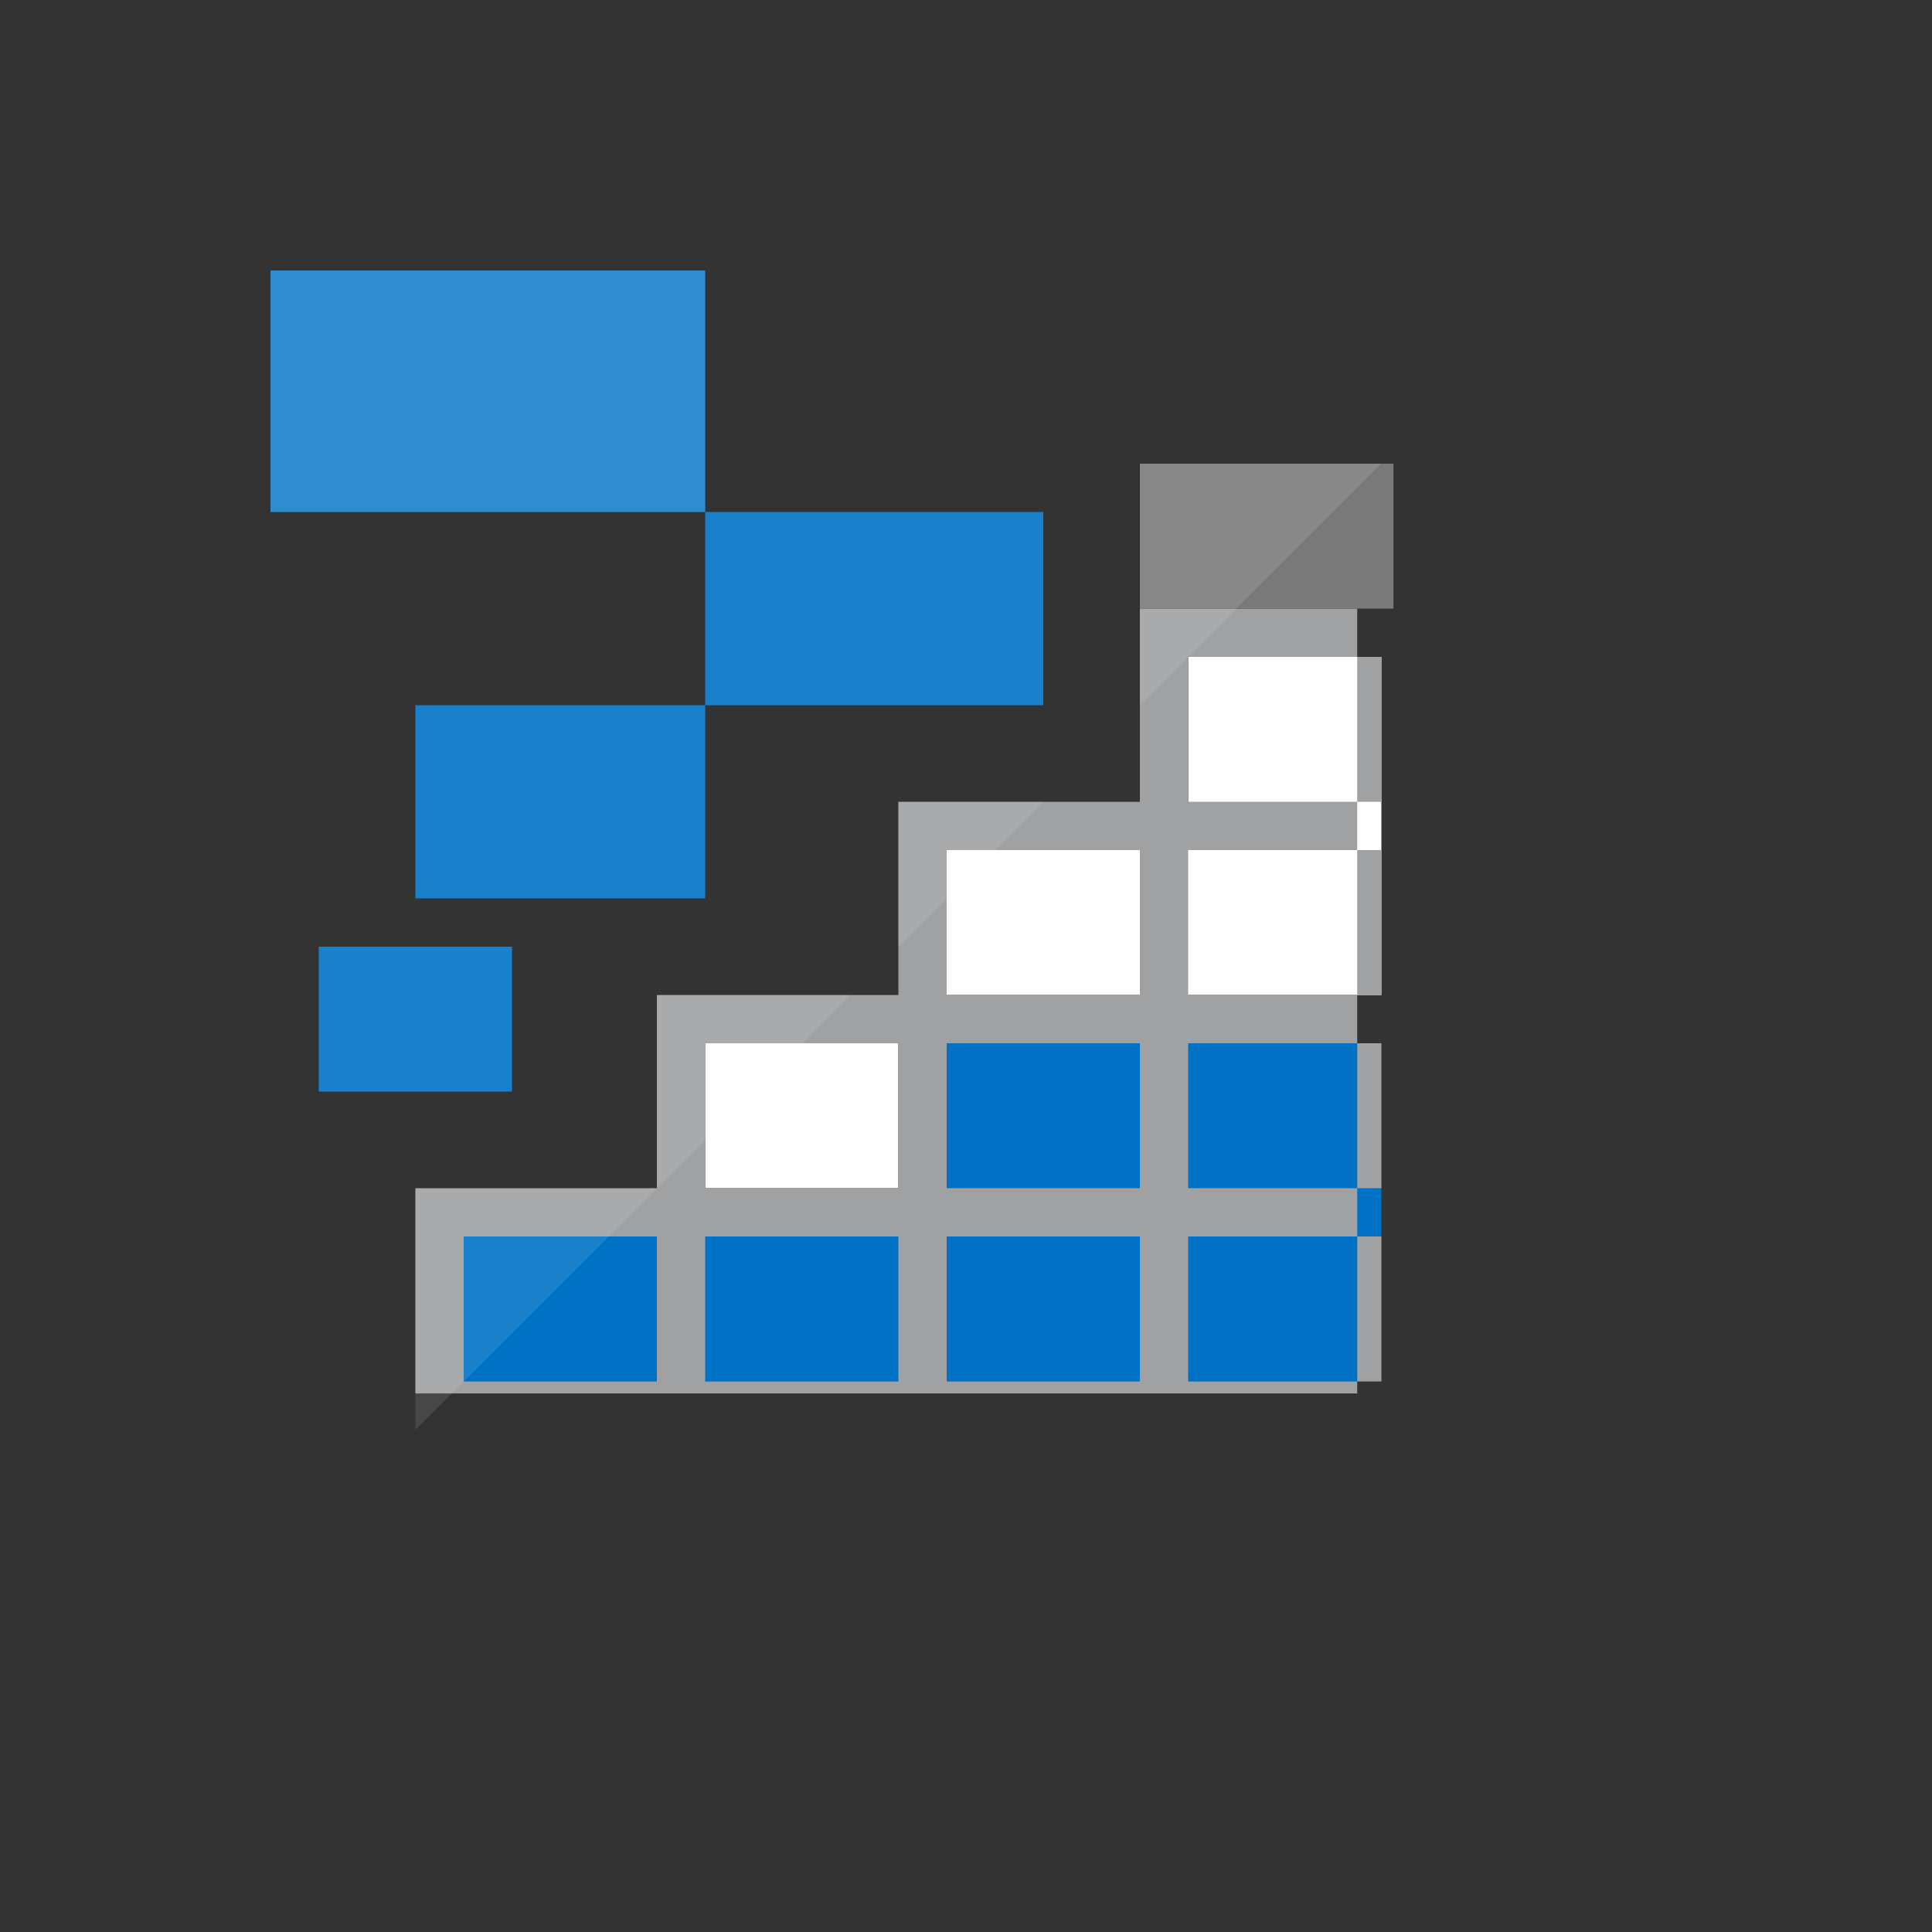
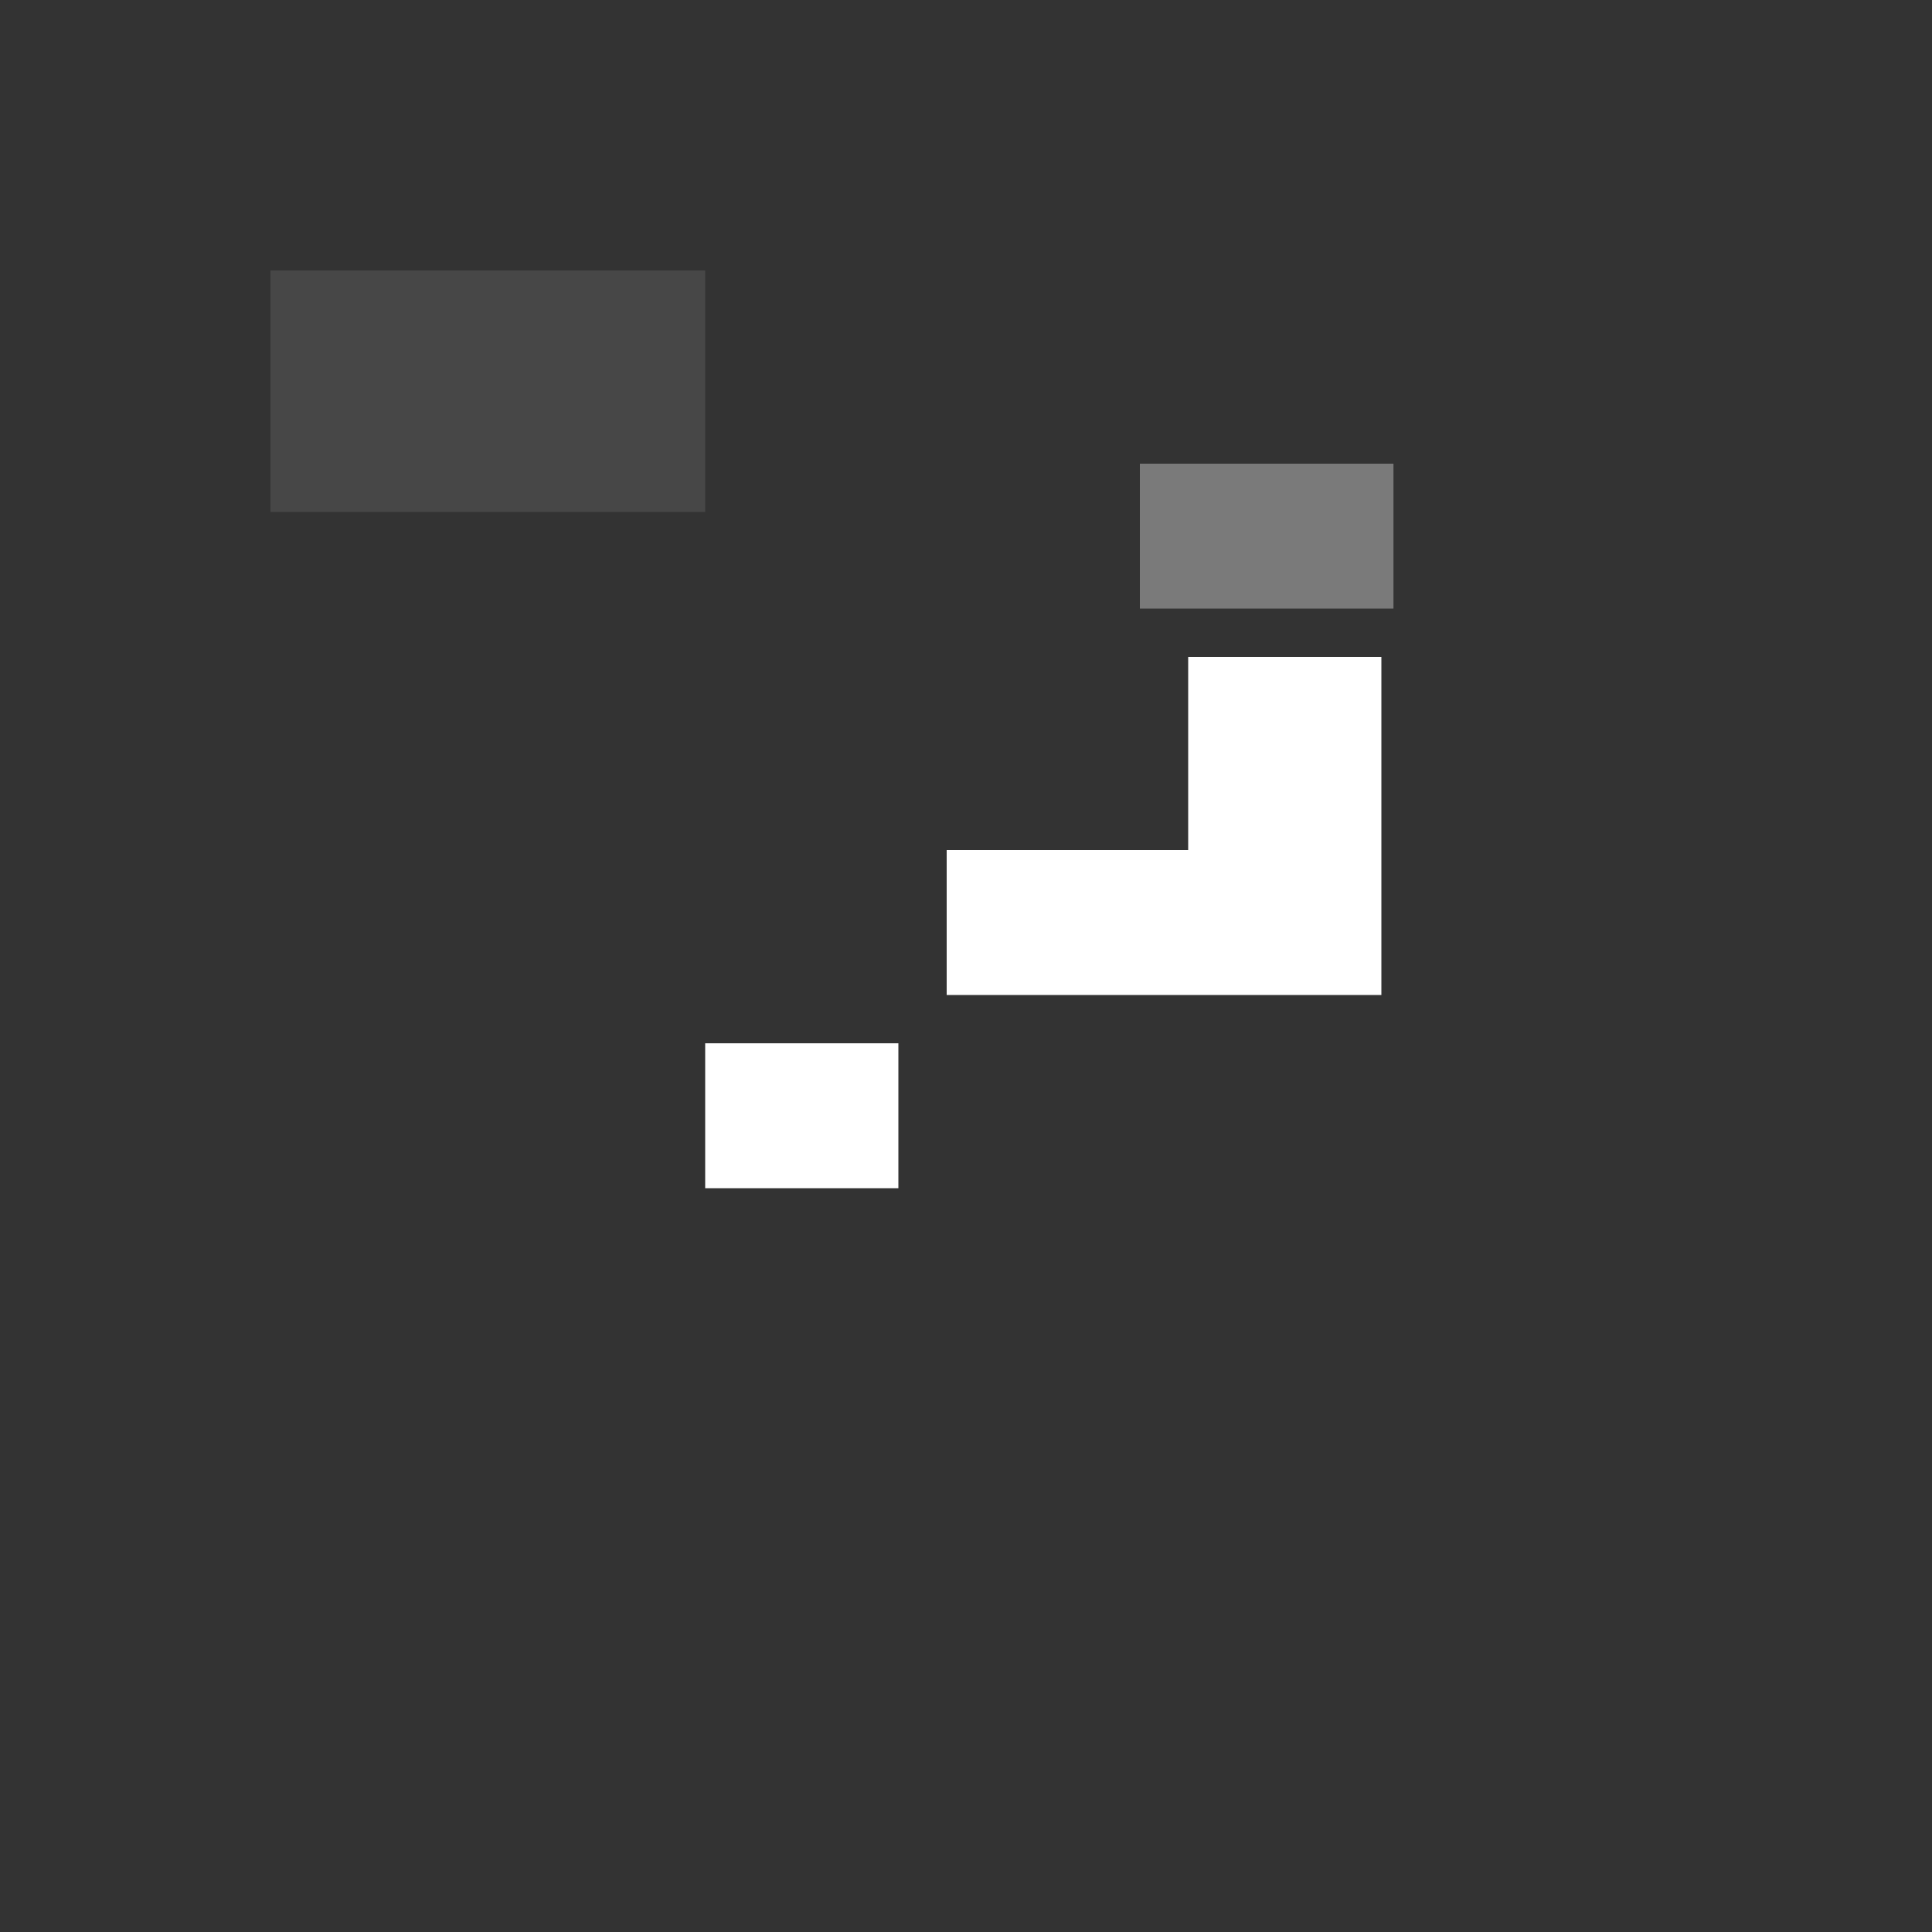
<svg xmlns="http://www.w3.org/2000/svg" version="1.1" width="100%" height="100%" id="svgWorkerArea" viewBox="-25 -25 625 625" style="background: white;">
  <rect x="-25" y="-25" width="625" height="625" fill="#333333" stroke="none" />
  <defs id="defsdoc">
    <pattern id="patternBool" x="0" y="0" width="10" height="10" patternUnits="userSpaceOnUse" patternTransform="rotate(35)">
      <circle cx="5" cy="5" r="4" style="stroke: none;fill: #ff000070;" />
    </pattern>
  </defs>
  <g id="fileImp-921603960" class="cosito">
-     <path id="pathImp-381100443" fill="#0072c6" class="grouped" d="M421.875 312.5C421.875 312.5 421.875 421.875 421.875 421.875 421.875 421.875 125 421.875 125 421.875 125 421.875 125 375 125 375 125 375 281.25 375 281.25 375 281.25 375 281.25 312.5 281.25 312.5 281.25 312.5 421.875 312.5 421.875 312.5 421.875 312.5 421.875 312.5 421.875 312.5M312.5 140.625C312.5 140.625 203.125 140.625 203.125 140.625 203.125 140.625 203.125 203.125 203.125 203.125 203.125 203.125 312.5 203.125 312.5 203.125 312.5 203.125 312.5 140.625 312.5 140.625 312.5 140.625 312.5 140.625 312.5 140.625M203.125 62.5C203.125 62.5 62.5 62.5 62.5 62.5 62.5 62.5 62.5 140.625 62.5 140.625 62.5 140.625 203.125 140.625 203.125 140.625 203.125 140.625 203.125 62.5 203.125 62.5 203.125 62.5 203.125 62.5 203.125 62.5M203.125 203.125C203.125 203.125 109.375 203.125 109.375 203.125 109.375 203.125 109.375 265.625 109.375 265.625 109.375 265.625 203.125 265.625 203.125 265.625 203.125 265.625 203.125 203.125 203.125 203.125 203.125 203.125 203.125 203.125 203.125 203.125M140.625 281.25C140.625 281.25 78.125 281.25 78.125 281.25 78.125 281.25 78.125 328.125 78.125 328.125 78.125 328.125 140.625 328.125 140.625 328.125 140.625 328.125 140.625 281.25 140.625 281.25 140.625 281.25 140.625 281.25 140.625 281.25" />
    <path id="pathImp-547834675" fill="#fff" class="grouped" d="M421.875 187.5C421.875 187.5 421.875 296.875 421.875 296.875 421.875 296.875 281.25 296.875 281.25 296.875 281.25 296.875 281.25 250 281.25 250 281.25 250 359.375 250 359.375 250 359.375 250 359.375 187.5 359.375 187.5 359.375 187.5 421.875 187.5 421.875 187.5 421.875 187.5 421.875 187.5 421.875 187.5M265.625 312.5C265.625 312.5 203.125 312.5 203.125 312.5 203.125 312.5 203.125 359.375 203.125 359.375 203.125 359.375 265.625 359.375 265.625 359.375 265.625 359.375 265.625 312.5 265.625 312.5 265.625 312.5 265.625 312.5 265.625 312.5" />
-     <path id="pathImp-140063858" fill="#a0a1a2" class="grouped" d="M343.75 171.875C343.75 171.875 343.75 234.375 343.75 234.375 343.75 234.375 265.625 234.375 265.625 234.375 265.625 234.375 265.625 296.875 265.625 296.875 265.625 296.875 187.5 296.875 187.5 296.875 187.5 296.875 187.5 359.375 187.5 359.375 187.5 359.375 109.375 359.375 109.375 359.375 109.375 359.375 109.375 425.781 109.375 425.781 109.375 425.781 414.062 425.781 414.062 425.781 414.062 425.781 414.062 171.875 414.062 171.875 414.062 171.875 343.75 171.875 343.75 171.875 343.75 171.875 343.75 171.875 343.75 171.875M281.25 250C281.25 250 343.75 250 343.75 250 343.75 250 343.75 296.875 343.75 296.875 343.75 296.875 281.25 296.875 281.25 296.875 281.25 296.875 281.25 250 281.25 250 281.25 250 281.25 250 281.25 250M343.75 359.375C343.75 359.375 281.25 359.375 281.25 359.375 281.25 359.375 281.25 312.5 281.25 312.5 281.25 312.5 343.75 312.5 343.75 312.5 343.75 312.5 343.75 359.375 343.75 359.375 343.75 359.375 343.75 359.375 343.75 359.375M203.125 312.5C203.125 312.5 265.625 312.5 265.625 312.5 265.625 312.5 265.625 359.375 265.625 359.375 265.625 359.375 203.125 359.375 203.125 359.375 203.125 359.375 203.125 312.5 203.125 312.5 203.125 312.5 203.125 312.5 203.125 312.5M187.5 421.875C187.5 421.875 125 421.875 125 421.875 125 421.875 125 375 125 375 125 375 187.5 375 187.5 375 187.5 375 187.5 421.875 187.5 421.875 187.5 421.875 187.5 421.875 187.5 421.875M265.625 421.875C265.625 421.875 203.125 421.875 203.125 421.875 203.125 421.875 203.125 375 203.125 375 203.125 375 265.625 375 265.625 375 265.625 375 265.625 421.875 265.625 421.875 265.625 421.875 265.625 421.875 265.625 421.875M343.75 421.875C343.75 421.875 281.25 421.875 281.25 421.875 281.25 421.875 281.25 375 281.25 375 281.25 375 343.75 375 343.75 375 343.75 375 343.75 421.875 343.75 421.875 343.75 421.875 343.75 421.875 343.75 421.875M421.875 421.875C421.875 421.875 359.375 421.875 359.375 421.875 359.375 421.875 359.375 375 359.375 375 359.375 375 421.875 375 421.875 375 421.875 375 421.875 421.875 421.875 421.875 421.875 421.875 421.875 421.875 421.875 421.875M421.875 359.375C421.875 359.375 359.375 359.375 359.375 359.375 359.375 359.375 359.375 312.5 359.375 312.5 359.375 312.5 421.875 312.5 421.875 312.5 421.875 312.5 421.875 359.375 421.875 359.375 421.875 359.375 421.875 359.375 421.875 359.375M421.875 296.875C421.875 296.875 359.375 296.875 359.375 296.875 359.375 296.875 359.375 250 359.375 250 359.375 250 421.875 250 421.875 250 421.875 250 421.875 296.875 421.875 296.875 421.875 296.875 421.875 296.875 421.875 296.875M359.375 234.375C359.375 234.375 359.375 187.5 359.375 187.5 359.375 187.5 421.875 187.5 421.875 187.5 421.875 187.5 421.875 234.375 421.875 234.375 421.875 234.375 359.375 234.375 359.375 234.375 359.375 234.375 359.375 234.375 359.375 234.375" />
    <path id="pathImp-164000096" fill="#7a7a7a" class="grouped" d="M437.5 171.875C437.5 171.875 343.75 171.875 343.75 171.875 343.75 171.875 343.75 125 343.75 125 343.75 125 425.781 125 425.781 125 425.781 125 425.781 171.875 425.781 171.875 425.781 171.875 437.5 171.875 437.5 171.875" />
    <path id="pathImp-240231420" fill="#fff" opacity=".1" class="grouped" d="M62.5 62.5C62.5 62.5 203.125 62.5 203.125 62.5 203.125 62.5 203.125 140.625 203.125 140.625 203.125 140.625 62.5 140.625 62.5 140.625 62.5 140.625 62.5 62.5 62.5 62.5" />
-     <path id="pathImp-548918198" fill="#fff" opacity=".1" class="grouped" d="M343.75 203.125C343.75 203.125 343.75 125 343.75 125 343.75 125 421.875 125 421.875 125 421.875 125 343.75 203.125 343.75 203.125 343.75 203.125 343.75 203.125 343.75 203.125M265.625 281.25C265.625 281.25 312.5 234.375 312.5 234.375 312.5 234.375 265.625 234.375 265.625 234.375 265.625 234.375 265.625 281.25 265.625 281.25 265.625 281.25 265.625 281.25 265.625 281.25M187.5 296.875C187.5 296.875 187.5 359.375 187.5 359.375 187.5 359.375 250 296.875 250 296.875 250 296.875 187.5 296.875 187.5 296.875 187.5 296.875 187.5 296.875 187.5 296.875M109.375 359.375C109.375 359.375 109.375 437.5 109.375 437.5 109.375 437.5 187.5 359.375 187.5 359.375 187.5 359.375 109.375 359.375 109.375 359.375 109.375 359.375 109.375 359.375 109.375 359.375M312.5 203.125C312.5 203.125 203.125 203.125 203.125 203.125 203.125 203.125 203.125 140.625 203.125 140.625 203.125 140.625 312.5 140.625 312.5 140.625 312.5 140.625 312.5 203.125 312.5 203.125 312.5 203.125 312.5 203.125 312.5 203.125M203.125 140.625C203.125 140.625 62.5 140.625 62.5 140.625 62.5 140.625 62.5 62.5 62.5 62.5 62.5 62.5 203.125 62.5 203.125 62.5 203.125 62.5 203.125 140.625 203.125 140.625 203.125 140.625 203.125 140.625 203.125 140.625M203.125 265.625C203.125 265.625 109.375 265.625 109.375 265.625 109.375 265.625 109.375 203.125 109.375 203.125 109.375 203.125 203.125 203.125 203.125 203.125 203.125 203.125 203.125 265.625 203.125 265.625 203.125 265.625 203.125 265.625 203.125 265.625M140.625 328.125C140.625 328.125 78.125 328.125 78.125 328.125 78.125 328.125 78.125 281.25 78.125 281.25 78.125 281.25 140.625 281.25 140.625 281.25 140.625 281.25 140.625 328.125 140.625 328.125 140.625 328.125 140.625 328.125 140.625 328.125" />
  </g>
</svg>